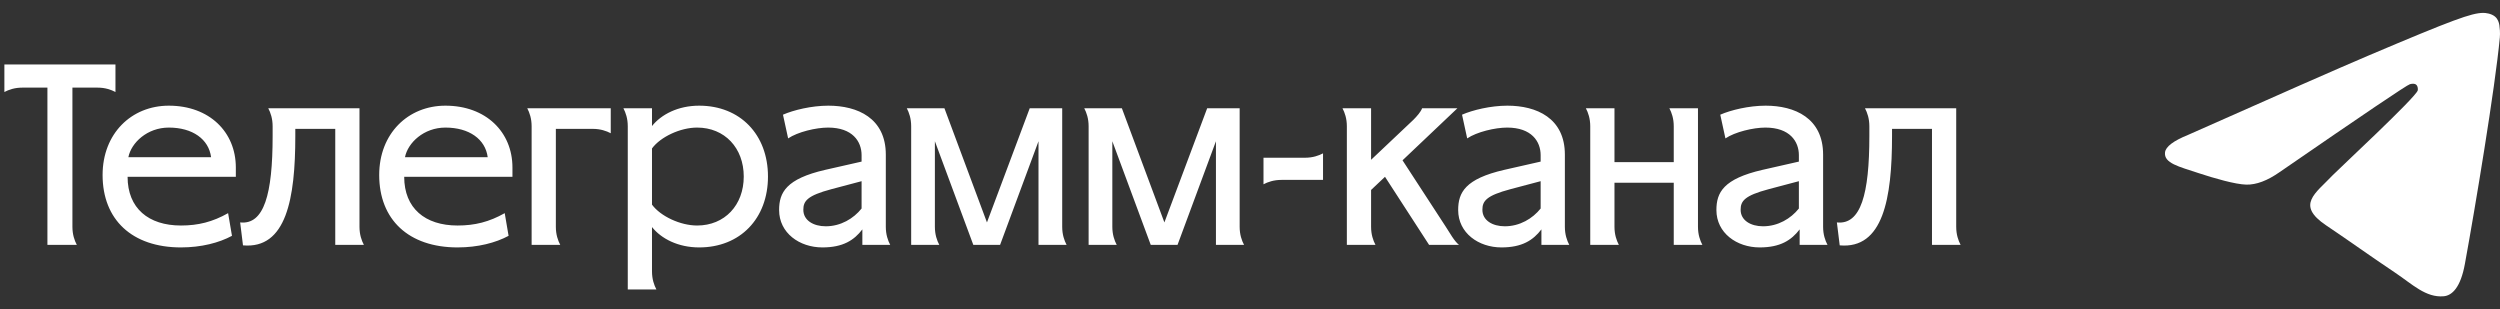
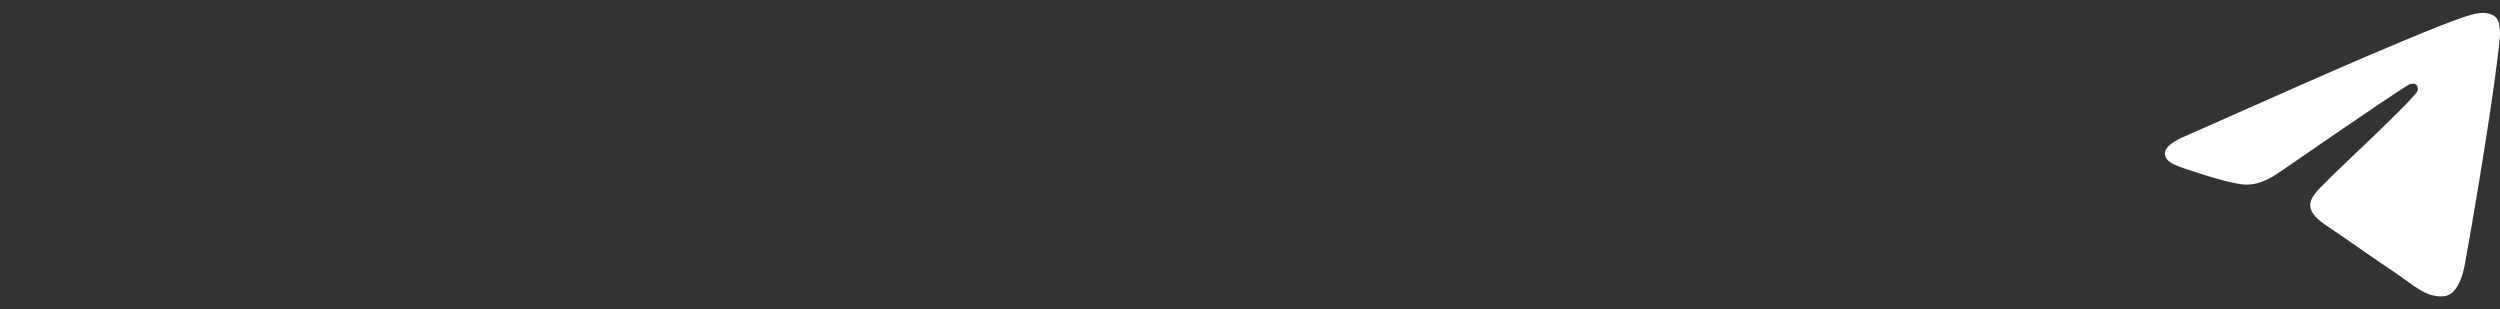
<svg xmlns="http://www.w3.org/2000/svg" width="194" height="24" viewBox="0 0 194 24" fill="none">
  <rect x="0" y="0" width="194" height="24" fill="#333333" stroke="none" />
-   <path d="M5.96 19H3.68V6.8H1.72C1.14 6.8 0.68 6.96 0.34 7.14V5H8.96V7.14C8.62 6.96 8.16 6.8 7.58 6.8H5.62V17.6C5.62 18.2 5.78 18.66 5.96 19ZM17.701 16.54L18.001 18.3C17.001 18.84 15.621 19.2 14.041 19.2C10.241 19.2 7.961 17.04 7.961 13.58C7.961 10.36 10.201 8.2 13.101 8.2C16.241 8.2 18.301 10.24 18.301 13V13.72H9.901C9.901 16.16 11.521 17.5 14.041 17.5C15.381 17.5 16.501 17.22 17.701 16.54ZM13.101 9.9C11.421 9.9 10.181 11.08 9.961 12.2H16.381C16.201 10.8 14.941 9.9 13.101 9.9ZM18.856 19.04L18.636 17.26C20.496 17.46 21.156 15.06 21.156 10.56V9.8C21.156 9.2 20.996 8.74 20.816 8.4H27.896V17.6C27.896 18.2 28.056 18.66 28.236 19H26.016V10H22.916V10.56C22.916 15.42 22.216 19.34 18.856 19.04ZM39.166 16.54L39.466 18.3C38.466 18.84 37.086 19.2 35.506 19.2C31.706 19.2 29.426 17.04 29.426 13.58C29.426 10.36 31.666 8.2 34.566 8.2C37.706 8.2 39.766 10.24 39.766 13V13.72H31.366C31.366 16.16 32.986 17.5 35.506 17.5C36.846 17.5 37.966 17.22 39.166 16.54ZM34.566 9.9C32.886 9.9 31.646 11.08 31.426 12.2H37.846C37.666 10.8 36.406 9.9 34.566 9.9ZM47.394 8.4V10.34C47.054 10.16 46.594 10 45.994 10H43.134V17.6C43.134 18.2 43.294 18.66 43.474 19H41.254V9.8C41.254 9.2 41.094 8.74 40.914 8.4H47.394ZM48.715 22.46V9.8C48.715 9.2 48.555 8.74 48.375 8.4H50.595V9.78C51.315 8.88 52.615 8.2 54.255 8.2C57.435 8.2 59.595 10.44 59.595 13.7C59.595 16.96 57.435 19.2 54.255 19.2C52.615 19.2 51.315 18.52 50.595 17.62V21.06C50.595 21.66 50.755 22.12 50.935 22.46H48.715ZM50.595 11.52V15.88C51.255 16.78 52.795 17.5 54.095 17.5C56.235 17.5 57.715 15.92 57.715 13.7C57.715 11.48 56.235 9.9 54.095 9.9C52.795 9.9 51.255 10.62 50.595 11.52ZM61.159 10.74L60.759 8.9C61.579 8.54 62.979 8.2 64.279 8.2C66.539 8.2 68.739 9.16 68.739 12V17.6C68.739 18.2 68.899 18.66 69.079 19H66.919V17.8C66.279 18.64 65.419 19.2 63.819 19.2C62.039 19.2 60.459 18.08 60.459 16.3C60.459 14.94 60.999 13.88 64.039 13.18L66.859 12.54V12.04C66.859 10.98 66.159 9.9 64.259 9.9C63.319 9.9 61.899 10.24 61.159 10.74ZM66.859 16.18V14.06L64.519 14.68C62.639 15.18 62.339 15.6 62.339 16.28C62.339 17.1 63.119 17.56 64.079 17.56C65.239 17.56 66.239 16.96 66.859 16.18ZM72.547 17.6C72.547 18.2 72.707 18.66 72.888 19H70.707V9.8C70.707 9.2 70.547 8.74 70.368 8.4H73.287L76.588 17.26L79.907 8.4H82.427V17.6C82.427 18.2 82.588 18.66 82.767 19H80.588V10.96L77.608 19H75.528L72.547 10.96V17.6ZM86.317 17.6C86.317 18.2 86.477 18.66 86.657 19H84.477V9.8C84.477 9.2 84.317 8.74 84.137 8.4H87.057L90.357 17.26L93.677 8.4H96.197V17.6C96.197 18.2 96.357 18.66 96.537 19H94.357V10.96L91.377 19H89.297L86.317 10.96V17.6ZM99.447 13.96C98.847 13.96 98.387 14.12 98.047 14.3V12.24H101.267C101.867 12.24 102.327 12.08 102.667 11.9V13.96H99.447ZM106.396 8.4V12.4L109.676 9.3C109.956 9.02 110.256 8.68 110.356 8.4H113.096L108.836 12.44L112.196 17.6C112.496 18.06 112.856 18.72 113.216 19H110.896L107.476 13.72L106.396 14.74V17.6C106.396 18.2 106.556 18.66 106.736 19H104.516V9.8C104.516 9.2 104.356 8.74 104.176 8.4H106.396ZM113.854 10.74L113.454 8.9C114.274 8.54 115.674 8.2 116.974 8.2C119.234 8.2 121.434 9.16 121.434 12V17.6C121.434 18.2 121.594 18.66 121.774 19H119.614V17.8C118.974 18.64 118.114 19.2 116.514 19.2C114.734 19.2 113.154 18.08 113.154 16.3C113.154 14.94 113.694 13.88 116.734 13.18L119.554 12.54V12.04C119.554 10.98 118.854 9.9 116.954 9.9C116.014 9.9 114.594 10.24 113.854 10.74ZM119.554 16.18V14.06L117.214 14.68C115.334 15.18 115.034 15.6 115.034 16.28C115.034 17.1 115.814 17.56 116.774 17.56C117.934 17.56 118.934 16.96 119.554 16.18ZM125.283 8.4V12.58H129.883V9.8C129.883 9.2 129.723 8.74 129.543 8.4H131.763V17.6C131.763 18.2 131.923 18.66 132.103 19H129.883V14.18H125.283V17.6C125.283 18.2 125.443 18.66 125.623 19H123.403V9.8C123.403 9.2 123.243 8.74 123.063 8.4H125.283ZM133.893 10.74L133.493 8.9C134.313 8.54 135.713 8.2 137.013 8.2C139.273 8.2 141.473 9.16 141.473 12V17.6C141.473 18.2 141.633 18.66 141.813 19H139.653V17.8C139.013 18.64 138.153 19.2 136.553 19.2C134.773 19.2 133.193 18.08 133.193 16.3C133.193 14.94 133.733 13.88 136.773 13.18L139.593 12.54V12.04C139.593 10.98 138.893 9.9 136.993 9.9C136.053 9.9 134.633 10.24 133.893 10.74ZM139.593 16.18V14.06L137.253 14.68C135.373 15.18 135.073 15.6 135.073 16.28C135.073 17.1 135.853 17.56 136.813 17.56C137.973 17.56 138.973 16.96 139.593 16.18ZM142.762 19.04L142.542 17.26C144.402 17.46 145.062 15.06 145.062 10.56V9.8C145.062 9.2 144.902 8.74 144.722 8.4H151.802V17.6C151.802 18.2 151.962 18.66 152.142 19H149.922V10H146.822V10.56C146.822 15.42 146.122 19.34 142.762 19.04Z" fill="white" />
  <path d="M169.787 10.471C176.768 7.367 181.422 5.32 183.748 4.331C190.4 1.507 191.78 1.017 192.682 1C192.88 0.997 193.322 1.047 193.61 1.285C193.849 1.485 193.916 1.757 193.95 1.947C193.98 2.137 194.021 2.571 193.987 2.909C193.628 6.774 192.068 16.154 191.275 20.483C190.942 22.315 190.28 22.929 189.64 22.989C188.249 23.12 187.194 22.051 185.847 21.15C183.741 19.74 182.551 18.862 180.505 17.486C178.141 15.896 179.674 15.021 181.021 13.593C181.373 13.219 187.501 7.53 187.617 7.014C187.632 6.949 187.646 6.709 187.504 6.582C187.366 6.455 187.16 6.498 187.011 6.533C186.797 6.582 183.434 8.853 176.91 13.348C175.956 14.018 175.092 14.344 174.314 14.327C173.461 14.308 171.815 13.833 170.591 13.428C169.095 12.93 167.902 12.667 168.006 11.822C168.059 11.382 168.654 10.931 169.787 10.471Z" fill="white" />
</svg>